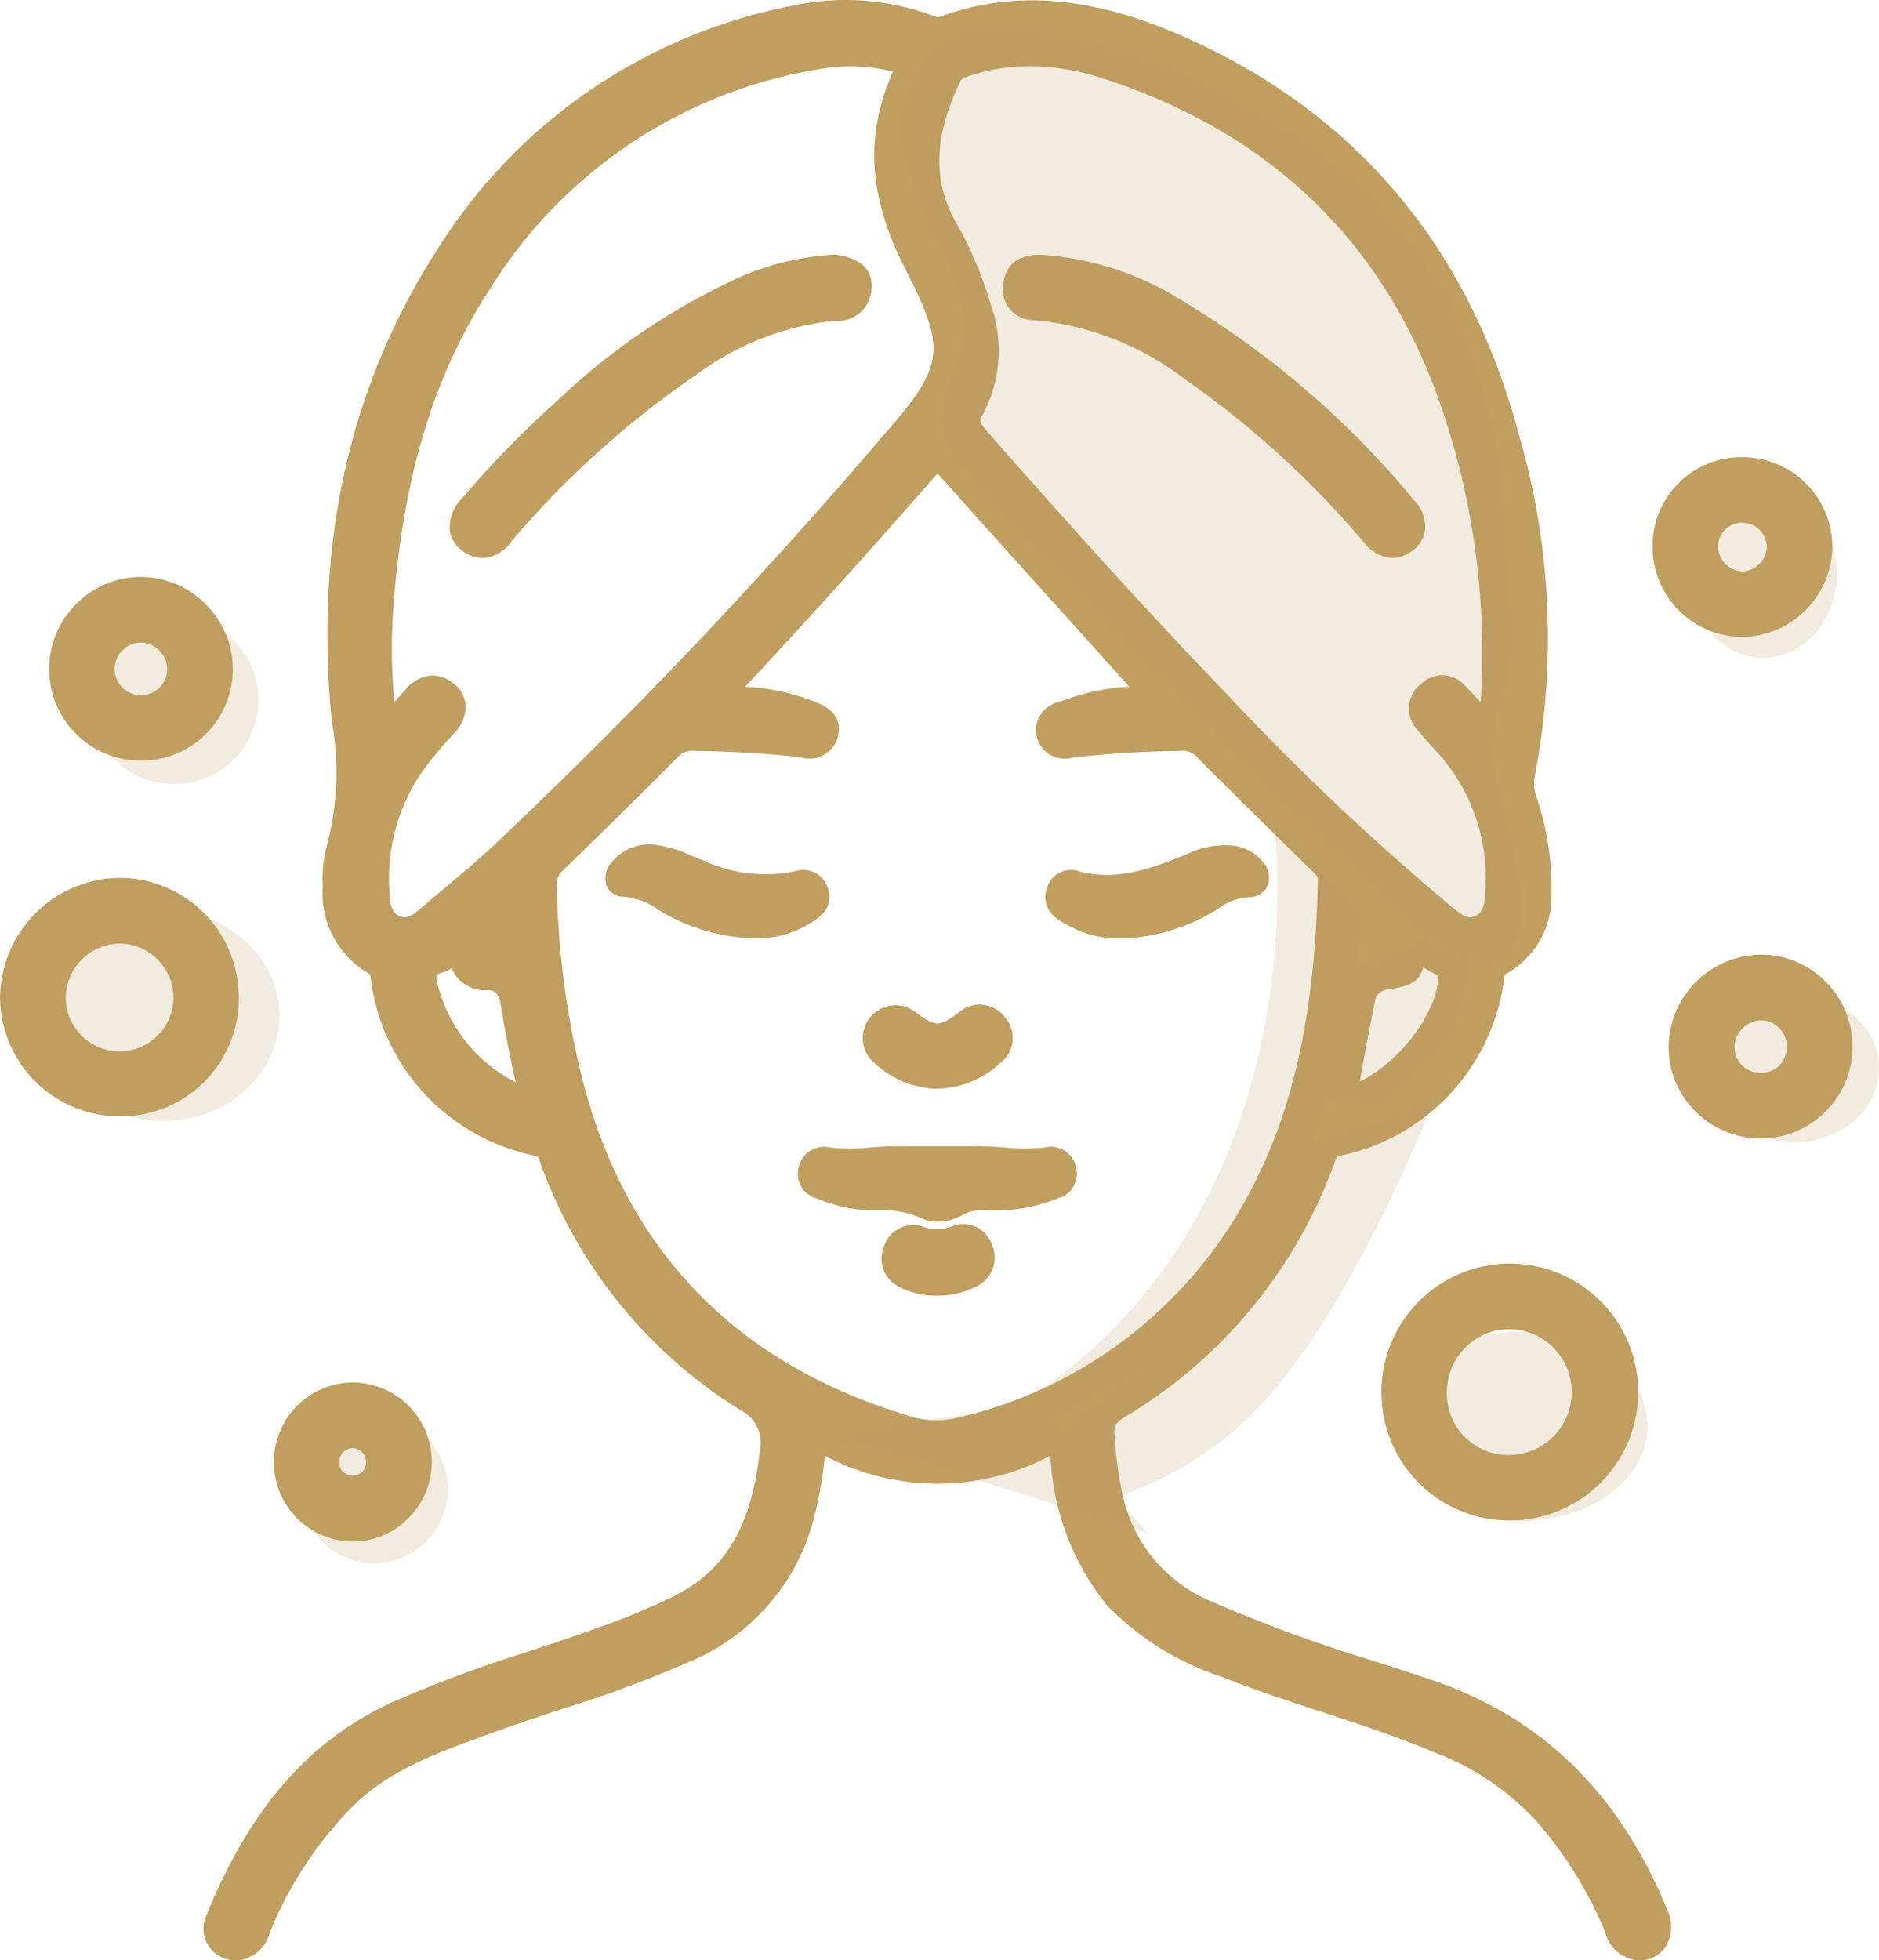
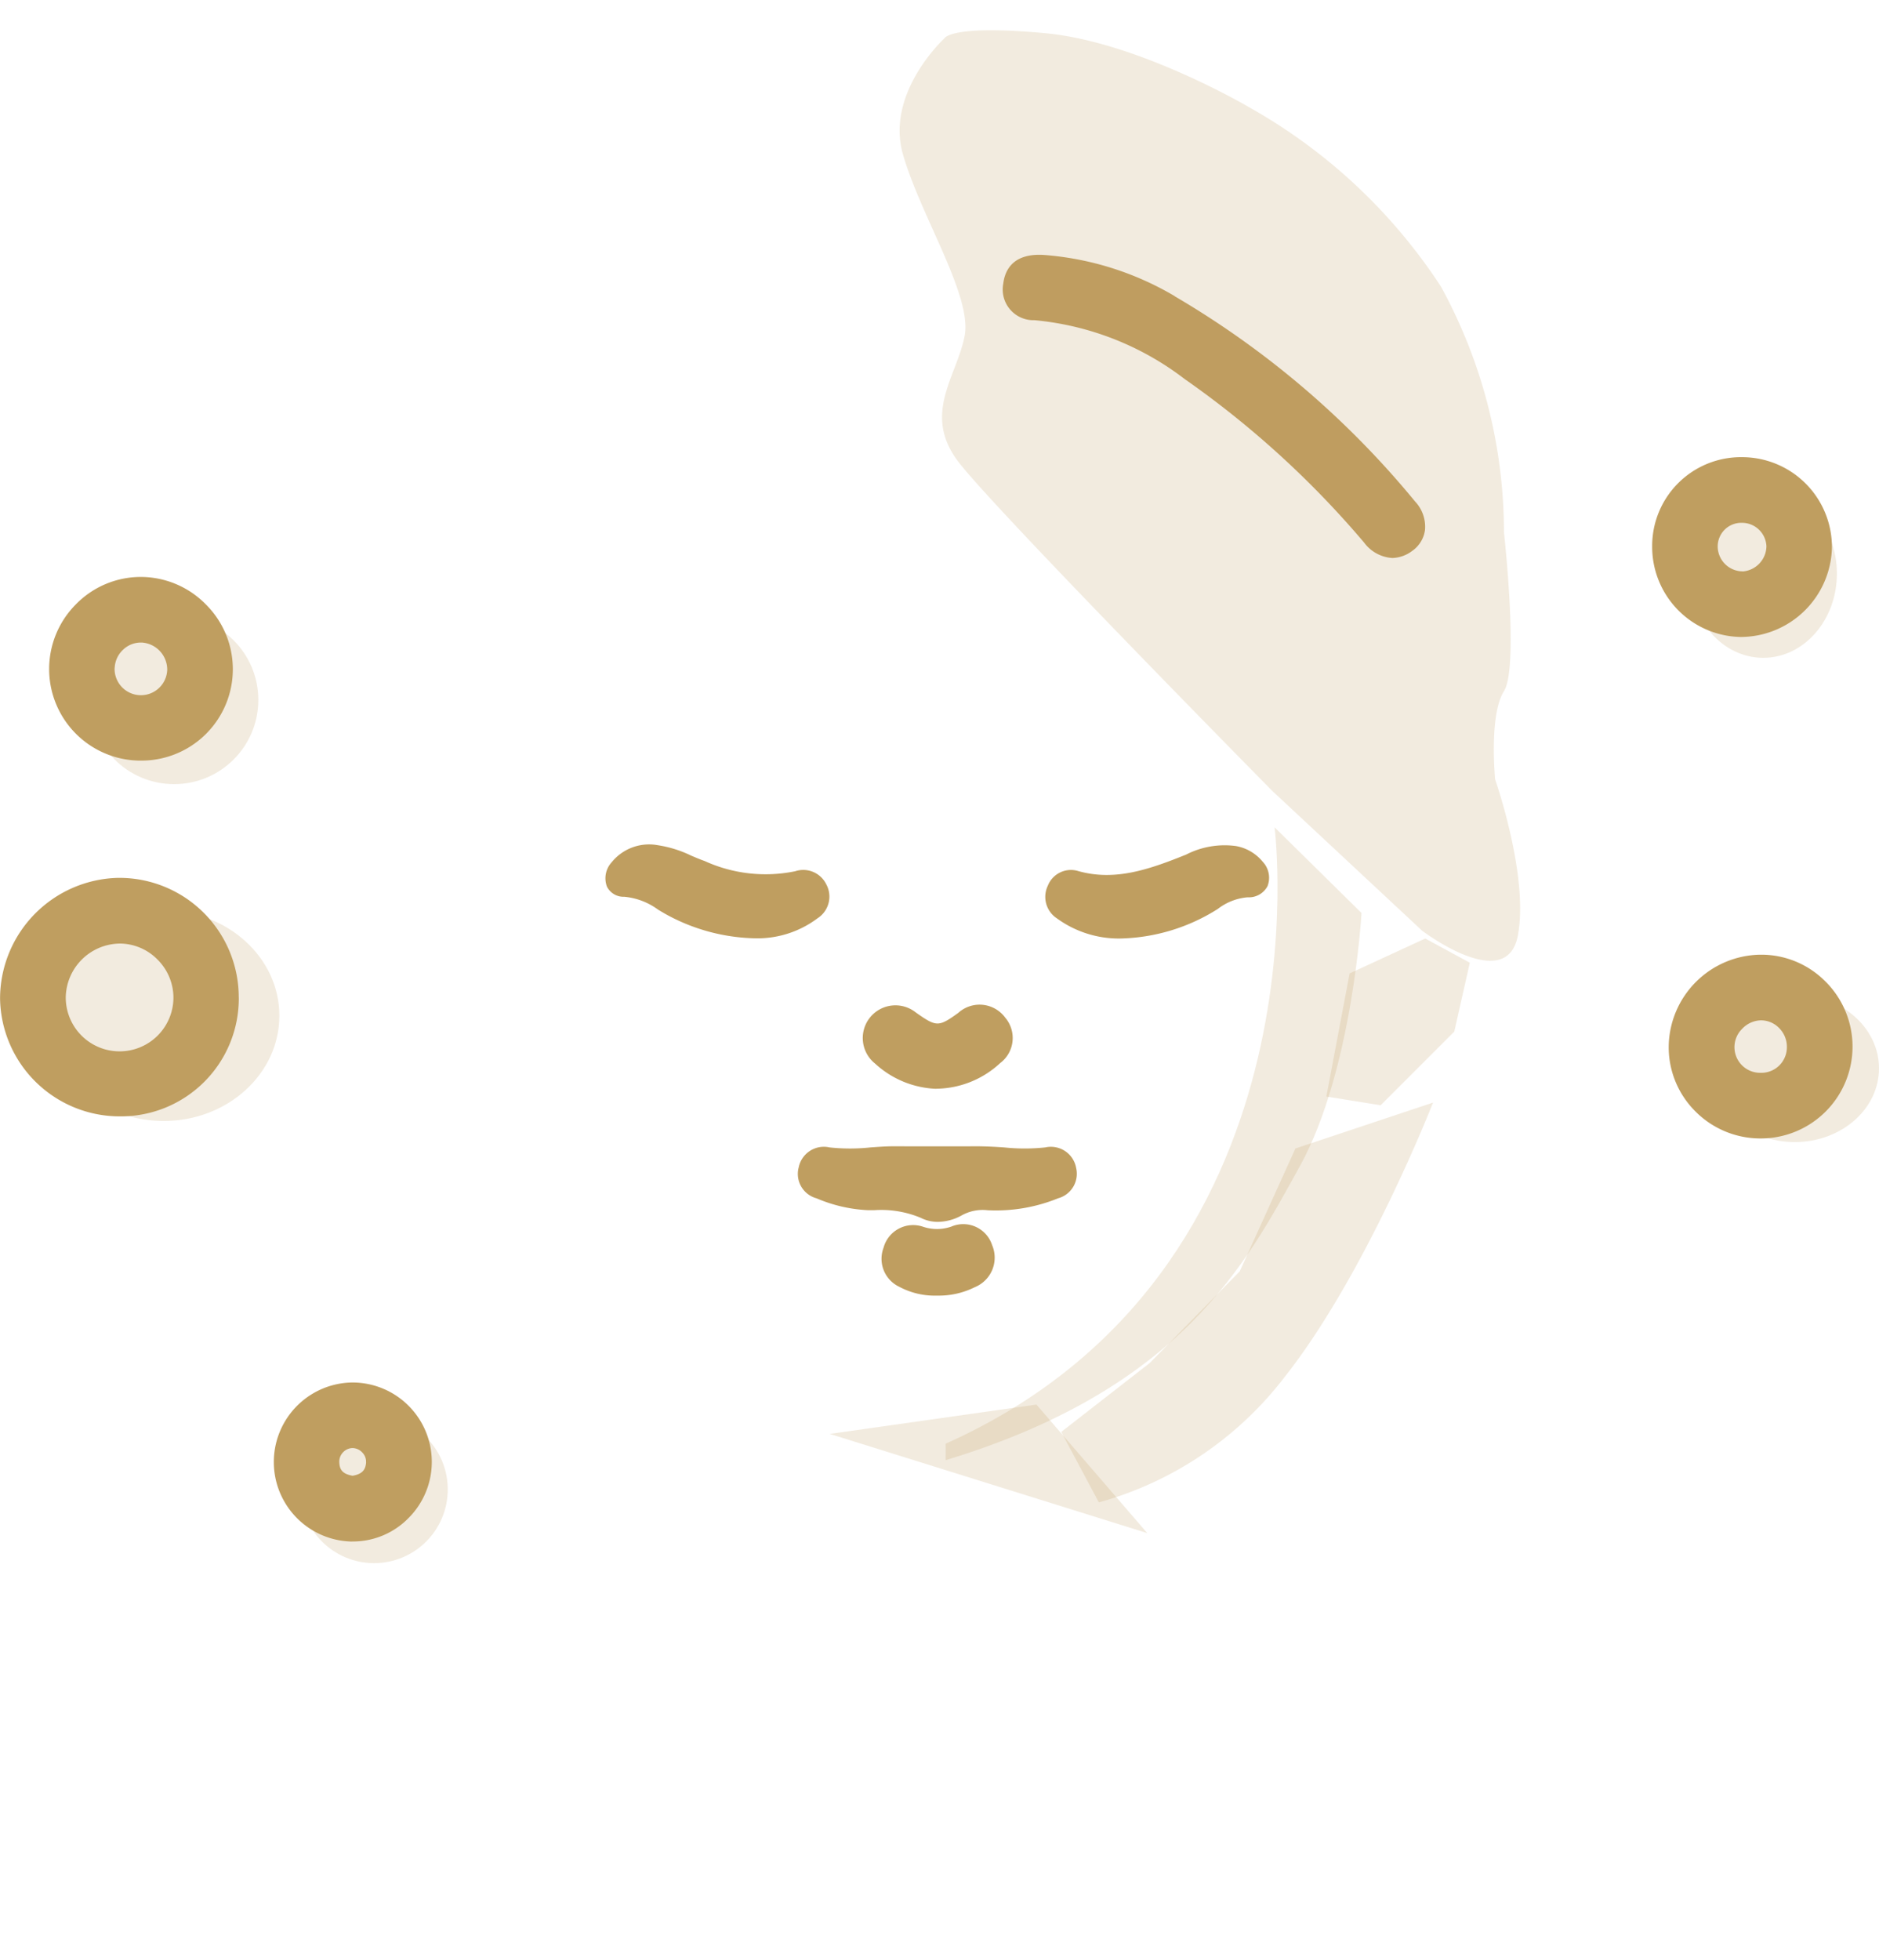
<svg xmlns="http://www.w3.org/2000/svg" width="89.273" height="93.106" viewBox="0 0 89.273 93.106">
  <g id="Grupo_143" data-name="Grupo 143" transform="translate(-1055.727 -2308.756)">
    <circle id="Elipse_12" data-name="Elipse 12" cx="4" cy="4" r="4" transform="translate(1060 2338)" fill="#bf9e60" opacity="0.2" />
    <ellipse id="Elipse_16" data-name="Elipse 16" cx="4" cy="3.5" rx="4" ry="3.5" transform="translate(1137 2356)" fill="#bf9e60" opacity="0.2" />
    <ellipse id="Elipse_17" data-name="Elipse 17" cx="3.5" cy="4" rx="3.5" ry="4" transform="translate(1136 2332)" fill="#bf9e60" opacity="0.2" />
    <circle id="Elipse_14" data-name="Elipse 14" cx="3.5" cy="3.5" r="3.5" transform="translate(1070 2376)" fill="#bf9e60" opacity="0.2" />
    <ellipse id="Elipse_13" data-name="Elipse 13" cx="5.5" cy="5" rx="5.5" ry="5" transform="translate(1058 2352)" fill="#bf9e60" opacity="0.2" />
-     <ellipse id="Elipse_15" data-name="Elipse 15" cx="6" cy="4.5" rx="6" ry="4.5" transform="translate(1122 2372)" fill="#bf9e60" opacity="0.2" />
    <g id="Grupo_79" data-name="Grupo 79" transform="translate(1055.727 2308.756)">
-       <path id="Caminho_396" data-name="Caminho 396" d="M963.816,80.631c-.911-.309-1.826-.605-2.742-.9a71.971,71.971,0,0,1-7.679-2.815,7.1,7.1,0,0,1-4.2-5.033,18.335,18.335,0,0,1-.382-2.72l-.015-.168c-.036-.4.042-.547.419-.788a23.309,23.309,0,0,0,10.077-12.23c.059-.171.072-.191.265-.235a9.85,9.85,0,0,0,7.747-8.367c.036-.232.041-.234.108-.27a4.187,4.187,0,0,0,2.149-3.665,13.319,13.319,0,0,0-.689-4.652l-.024-.09a1.8,1.8,0,0,1-.1-.884,34.489,34.489,0,0,0-.722-16.264c-2.322-8.78-7.542-15.094-15.518-18.767-4.567-2.1-8.386-2.462-12.019-1.126-.087.032-.14.017-.327-.055l-.125-.047a11.836,11.836,0,0,0-6.506-.434A25.616,25.616,0,0,0,916.8,12.44c-4.306,6.55-6.048,14.194-5.178,22.72a13.61,13.61,0,0,1-.233,5.829,5.9,5.9,0,0,0-.2,1.952,4.388,4.388,0,0,0,2.245,4.187.842.842,0,0,1,.021.132c.005.046.011.093.018.14a9.841,9.841,0,0,0,7.734,8.336c.206.046.219.065.272.224a22.9,22.9,0,0,0,9.547,11.868,1.724,1.724,0,0,1,.918,1.955c-.376,3.514-1.61,5.626-4,6.848a32.28,32.28,0,0,1-3.529,1.48c-1.148.421-2.332.813-3.478,1.192a60.922,60.922,0,0,0-6.493,2.425c-3.93,1.817-6.724,5.03-8.792,10.11a1.5,1.5,0,0,0,1.4,2.122,1.8,1.8,0,0,0,.336-.032,1.763,1.763,0,0,0,1.286-1.293,18.254,18.254,0,0,1,3.649-5.688c1.748-1.9,4.055-2.743,6.5-3.637l.289-.105c1.119-.411,2.275-.792,3.392-1.16a58.86,58.86,0,0,0,6.24-2.32,10.114,10.114,0,0,0,5.671-6.376,18.946,18.946,0,0,0,.611-3.221l.017-.129a11.448,11.448,0,0,0,10.718-.007,12.142,12.142,0,0,0,2.7,7.131,13.528,13.528,0,0,0,5.433,3.375c1.552.62,3.159,1.146,4.713,1.654,1.765.578,3.591,1.175,5.323,1.909a12.629,12.629,0,0,1,4.948,3.325,19.194,19.194,0,0,1,3.237,5.236,1.743,1.743,0,0,0,1.4,1.323,1.5,1.5,0,0,0,1.423-.548,1.821,1.821,0,0,0,.137-1.809c-2.292-5.582-5.97-9.166-11.244-10.957m-3.285-28.906c.2-1.111.41-2.26.644-3.379.058-.28.276-.45.648-.505,1.036-.153,1.423-.347,1.639-1.048a5.814,5.814,0,0,0,.712.408l.01,0c0,.036,0,.082-.006.109-.131,1.78-1.93,4.058-3.738,4.909.03-.166.061-.333.091-.5M917.359,35.756a1.878,1.878,0,0,0,.615-1.406,1.42,1.42,0,0,0-.554-1.013,1.6,1.6,0,0,0-1.016-.4,1.757,1.757,0,0,0-1.294.681c-.171.193-.343.383-.522.583a26.873,26.873,0,0,1-.009-4.956c.472-5.86,1.926-10.6,4.447-14.5A22.713,22.713,0,0,1,935.418,4.046a8.189,8.189,0,0,1,2.862.217c-1.346,2.973-1.171,5.928.549,9.3,2.02,3.954,1.927,4.633-1.094,8.075a248,248,0,0,1-18.58,19.515c-.688.631-1.419,1.245-2.126,1.84-.412.346-.823.692-1.23,1.044-.489.421-.728.44-.976.326-.205-.093-.421-.281-.453-.961a8.933,8.933,0,0,1,1.479-5.805,16.882,16.882,0,0,1,1.51-1.835m48.849-1.8c0,.079-.011.16-.02.242-.251-.279-.483-.531-.731-.779a1.443,1.443,0,0,0-2.1-.082,1.469,1.469,0,0,0-.164,2.177c.216.266.448.521.679.776.2.216.393.432.579.656a8.865,8.865,0,0,1,1.964,6.256c-.023.694-.145,1-.463,1.153-.334.165-.577.011-1.117-.428a118.73,118.73,0,0,1-10.564-9.97c-3.444-3.575-7.128-7.611-11.591-12.7-.285-.325-.316-.4-.115-.76a6.456,6.456,0,0,0,.353-5.194,17.9,17.9,0,0,0-1.621-3.84c-1.143-2.009-1.089-4.086.174-6.737h0c.067-.139.148-.178.439-.271l.058-.019a9.114,9.114,0,0,1,2.822-.439,11.246,11.246,0,0,1,3.48.583c8.109,2.636,13.547,7.988,16.163,15.909a35.941,35.941,0,0,1,1.777,13.47M922.6,42.191c1.627-1.567,3.353-3.268,5.43-5.353a.92.92,0,0,1,.73-.324h.033c1.977.038,3.6.137,5.111.312a1.389,1.389,0,0,0,1.739-.928c.32-1.147-.646-1.537-1.112-1.724a10.331,10.331,0,0,0-3.277-.7c3.08-3.3,6.067-6.613,9.11-10.1l.029-.035q3.431,3.837,6.882,7.658l2.228,2.476a10.412,10.412,0,0,0-3.322.726,1.359,1.359,0,1,0,.65,2.635,49.744,49.744,0,0,1,5.108-.314.906.906,0,0,1,.778.29c1.607,1.621,3.263,3.245,4.865,4.815l.633.621c.207.2.256.264.252.4-.107,4.324-.577,9.929-3.293,14.936a21.023,21.023,0,0,1-14.029,10.658,4.379,4.379,0,0,1-2.334-.207c-8.18-2.519-13.348-7.974-15.363-16.212a40.515,40.515,0,0,1-1.138-8.863.873.873,0,0,1,.29-.76m-5.719,4.846a1.56,1.56,0,0,0,.431-.21,1.677,1.677,0,0,0,1.727,1.048h.024c.412,0,.527.408.557.584l.033.193c.2,1.145.4,2.322.7,3.6a7.176,7.176,0,0,1-3.681-4.535c-.161-.571-.105-.588.2-.679" transform="translate(-895.851 -0.855)" fill="#bf9e60" />
-       <path id="Caminho_397" data-name="Caminho 397" d="M1024.645,134.677a6.06,6.06,0,0,0,6.087,6.115h0a6.1,6.1,0,1,0-6.092-6.115m3.11.084a3.016,3.016,0,0,1,.871-2.176,2.941,2.941,0,0,1,2.106-.877h.005a2.987,2.987,0,0,1,.028,5.973h-.026a2.908,2.908,0,0,1-2.983-2.921" transform="translate(-959.007 -68.575)" fill="#bf9e60" />
      <path id="Caminho_398" data-name="Caminho 398" d="M896.287,95.27a5.672,5.672,0,0,0-5.671-5.671h-.069a5.744,5.744,0,0,0-5.6,5.728,5.685,5.685,0,0,0,5.68,5.6h.028a5.6,5.6,0,0,0,5.634-5.656m-5.659-2.552a2.523,2.523,0,0,1,1.779.742,2.556,2.556,0,0,1,.775,1.83,2.558,2.558,0,0,1-5.116-.02,2.6,2.6,0,0,1,2.53-2.551h.031" transform="translate(-884.944 -47.903)" fill="#bf9e60" />
      <path id="Caminho_399" data-name="Caminho 399" d="M1061.115,98.623a4.285,4.285,0,0,0-3.034-1.257h-.043a4.418,4.418,0,0,0-4.353,4.326,4.3,4.3,0,0,0,1.244,3.093,4.351,4.351,0,0,0,3.109,1.309h.018a4.362,4.362,0,0,0,3.059-7.472m-1.816,3.124a1.213,1.213,0,0,1-1.256,1.23,1.219,1.219,0,0,1-.872-2.086,1.272,1.272,0,0,1,.884-.406,1.2,1.2,0,0,1,.863.353,1.266,1.266,0,0,1,.382.909" transform="translate(-974.403 -52.021)" fill="#bf9e60" />
      <path id="Caminho_400" data-name="Caminho 400" d="M894.249,67.9h0a4.34,4.34,0,0,0,3.1-7.433,4.336,4.336,0,0,0-3.078-1.29h-.013a4.31,4.31,0,0,0-3.068,1.3,4.35,4.35,0,0,0,3.055,7.424m-1.213-4.405a1.252,1.252,0,0,1,.412-.875,1.216,1.216,0,0,1,.822-.328h.056a1.291,1.291,0,0,1,1.206,1.3,1.249,1.249,0,1,1-2.5-.1" transform="translate(-887.583 -31.774)" fill="#bf9e60" />
-       <path id="Caminho_401" data-name="Caminho 401" d="M1056.3,55.61h.02a4.348,4.348,0,0,0,4.28-4.262,4.271,4.271,0,0,0-4.26-4.278h-.007a4.217,4.217,0,0,0-4.274,4.234,4.283,4.283,0,0,0,4.24,4.307m.062-3.117a1.191,1.191,0,0,1-1.186-1.106,1.122,1.122,0,0,1,1.136-1.2h.011a1.163,1.163,0,0,1,1.166,1.117,1.222,1.222,0,0,1-1.127,1.193" transform="translate(-973.543 -25.356)" fill="#bf9e60" />
+       <path id="Caminho_401" data-name="Caminho 401" d="M1056.3,55.61a4.348,4.348,0,0,0,4.28-4.262,4.271,4.271,0,0,0-4.26-4.278h-.007a4.217,4.217,0,0,0-4.274,4.234,4.283,4.283,0,0,0,4.24,4.307m.062-3.117a1.191,1.191,0,0,1-1.186-1.106,1.122,1.122,0,0,1,1.136-1.2h.011a1.163,1.163,0,0,1,1.166,1.117,1.222,1.222,0,0,1-1.127,1.193" transform="translate(-973.543 -25.356)" fill="#bf9e60" />
      <path id="Caminho_402" data-name="Caminho 402" d="M916.347,148.161h.039a3.694,3.694,0,0,0,2.628-1.1,3.771,3.771,0,0,0-2.635-6.452h-.038a3.778,3.778,0,0,0,.006,7.555m.665-3.764c-.025.322-.145.555-.642.638-.5-.086-.617-.308-.632-.635a.641.641,0,0,1,.18-.479.628.628,0,0,1,.456-.2h0a.644.644,0,0,1,.463.217.613.613,0,0,1,.172.456" transform="translate(-899.618 -74.945)" fill="#bf9e60" />
      <path id="Caminho_403" data-name="Caminho 403" d="M965.653,117.774a1.2,1.2,0,0,0,.856,1.435,7.033,7.033,0,0,0,2.439.564l.3,0a4.88,4.88,0,0,1,2.213.363,1.78,1.78,0,0,0,.815.192,2.393,2.393,0,0,0,1.106-.294,2.047,2.047,0,0,1,1.2-.264l.05.005a7.838,7.838,0,0,0,3.355-.567,1.206,1.206,0,0,0,.858-1.434,1.22,1.22,0,0,0-1.47-.982,9.277,9.277,0,0,1-1.952,0c-.4-.028-.8-.049-1.216-.054q-1.956.006-3.91,0c-.417-.006-.826.026-1.225.054a9.136,9.136,0,0,1-1.943,0,1.221,1.221,0,0,0-1.473.977" transform="translate(-927.715 -62.293)" fill="#bf9e60" />
      <path id="Caminho_404" data-name="Caminho 404" d="M947.047,88.721a3.2,3.2,0,0,1,1.609.613c.128.077.258.154.389.227a9.131,9.131,0,0,0,4.332,1.134h.018a4.754,4.754,0,0,0,2.833-.951,1.223,1.223,0,0,0,.414-1.62h0a1.216,1.216,0,0,0-1.473-.616,6.971,6.971,0,0,1-4.3-.484c-.22-.077-.435-.169-.65-.261a5.515,5.515,0,0,0-1.577-.491,2.289,2.289,0,0,0-2.2.818,1.124,1.124,0,0,0-.215,1.155.884.884,0,0,0,.825.476" transform="translate(-917.388 -46.127)" fill="#bf9e60" />
      <path id="Caminho_405" data-name="Caminho 405" d="M991.165,89.734a5,5,0,0,0,3,.978,8.99,8.99,0,0,0,4.68-1.41,2.665,2.665,0,0,1,1.416-.548,1,1,0,0,0,.94-.532,1.107,1.107,0,0,0-.236-1.164,2.113,2.113,0,0,0-1.27-.739,4.01,4.01,0,0,0-2.361.406c-1.779.717-3.391,1.271-5.126.783a1.181,1.181,0,0,0-1.448.7,1.221,1.221,0,0,0,.407,1.529" transform="translate(-940.979 -46.135)" fill="#bf9e60" />
      <path id="Caminho_406" data-name="Caminho 406" d="M975.624,106.413h.033a4.529,4.529,0,0,0,3.011-1.216,1.491,1.491,0,0,0,.24-2.162,1.509,1.509,0,0,0-2.23-.223c-.939.674-1.032.673-2.015-.02a1.552,1.552,0,1,0-1.938,2.425,4.535,4.535,0,0,0,2.9,1.2" transform="translate(-931.151 -54.702)" fill="#bf9e60" />
      <path id="Caminho_407" data-name="Caminho 407" d="M977.417,124.726a2.075,2.075,0,0,1-1.374.007,1.456,1.456,0,0,0-1.862,1.007,1.471,1.471,0,0,0,.757,1.855,3.577,3.577,0,0,0,1.784.415h.03a3.828,3.828,0,0,0,1.764-.4,1.515,1.515,0,0,0,.824-2,1.44,1.44,0,0,0-1.924-.884" transform="translate(-932.204 -66.472)" fill="#bf9e60" />
      <path id="Caminho_408" data-name="Caminho 408" d="M994.523,28.577a14.326,14.326,0,0,0-6.17-1.952c-1.476-.111-1.893.68-1.975,1.36a1.459,1.459,0,0,0,1.481,1.735,13.8,13.8,0,0,1,7.144,2.8,44.789,44.789,0,0,1,8.52,7.764,1.8,1.8,0,0,0,1.34.731,1.628,1.628,0,0,0,.937-.332,1.446,1.446,0,0,0,.616-1.007,1.748,1.748,0,0,0-.471-1.343,42.717,42.717,0,0,0-11.422-9.75" transform="translate(-938.712 -14.512)" fill="#bf9e60" />
-       <path id="Caminho_409" data-name="Caminho 409" d="M933.349,40.243c.051-.063.1-.126.159-.188a44.584,44.584,0,0,1,8.65-7.744,13.244,13.244,0,0,1,6.5-2.534,1.618,1.618,0,0,0,1.8-1.563,1.356,1.356,0,0,0-.368-1.044,2.355,2.355,0,0,0-1.822-.51,12.859,12.859,0,0,0-4.1,1.049,31.608,31.608,0,0,0-8.689,5.9,48.644,48.644,0,0,0-4.525,4.646,1.938,1.938,0,0,0-.541,1.45,1.393,1.393,0,0,0,.574.97,1.68,1.68,0,0,0,.99.366,1.772,1.772,0,0,0,1.371-.8" transform="translate(-909.046 -14.535)" fill="#bf9e60" />
    </g>
    <path id="Caminho_449" data-name="Caminho 449" d="M1590.482,2506.383l15.087,4.713-5.267-6.106Z" transform="translate(-495.333 -129.521)" fill="#bf9e60" opacity="0.2" />
    <path id="Caminho_450" data-name="Caminho 450" d="M1605.1,2493.449a16.73,16.73,0,0,0,8.795-5.915c3.892-4.9,7.083-13.075,7.083-13.075l-6.538,2.179-2.646,5.837-4.28,4.358-4.2,3.269Z" transform="translate(-497.166 -113.334)" fill="#bf9e60" opacity="0.2" />
    <path id="Caminho_451" data-name="Caminho 451" d="M1589.1,2366.438s-2.814,2.574-1.976,5.508,3.293,6.705,2.934,8.621-2.036,3.712-.3,5.987,14.907,15.625,14.907,15.625l7.124,6.645s4.011,3.053,4.55.24-1.078-7.424-1.078-7.424-.3-3.053.419-4.191,0-7.543,0-7.543a24.3,24.3,0,0,0-2.994-11.674,26.144,26.144,0,0,0-8.98-8.442s-5.328-3.173-9.818-3.592S1589.1,2366.438,1589.1,2366.438Z" transform="translate(-488.499 -55.865)" fill="#bf9e60" opacity="0.2" />
    <path id="Caminho_452" data-name="Caminho 452" d="M1591.63,2475.908c18.32-8.2,15.625-29.276,15.625-29.276l4.131,4.071s-.419,7.484-2.934,12.033-5.572,10.546-16.823,13.955" transform="translate(-490.972 -98.582)" fill="#bf9e60" opacity="0.2" />
    <path id="Caminho_453" data-name="Caminho 453" d="M1631.226,2459.532l3.592-1.658,2.119,1.151-.737,3.27-3.5,3.5-2.579-.414Z" transform="translate(-511.378 -104.542)" fill="#bf9e60" opacity="0.2" />
  </g>
</svg>